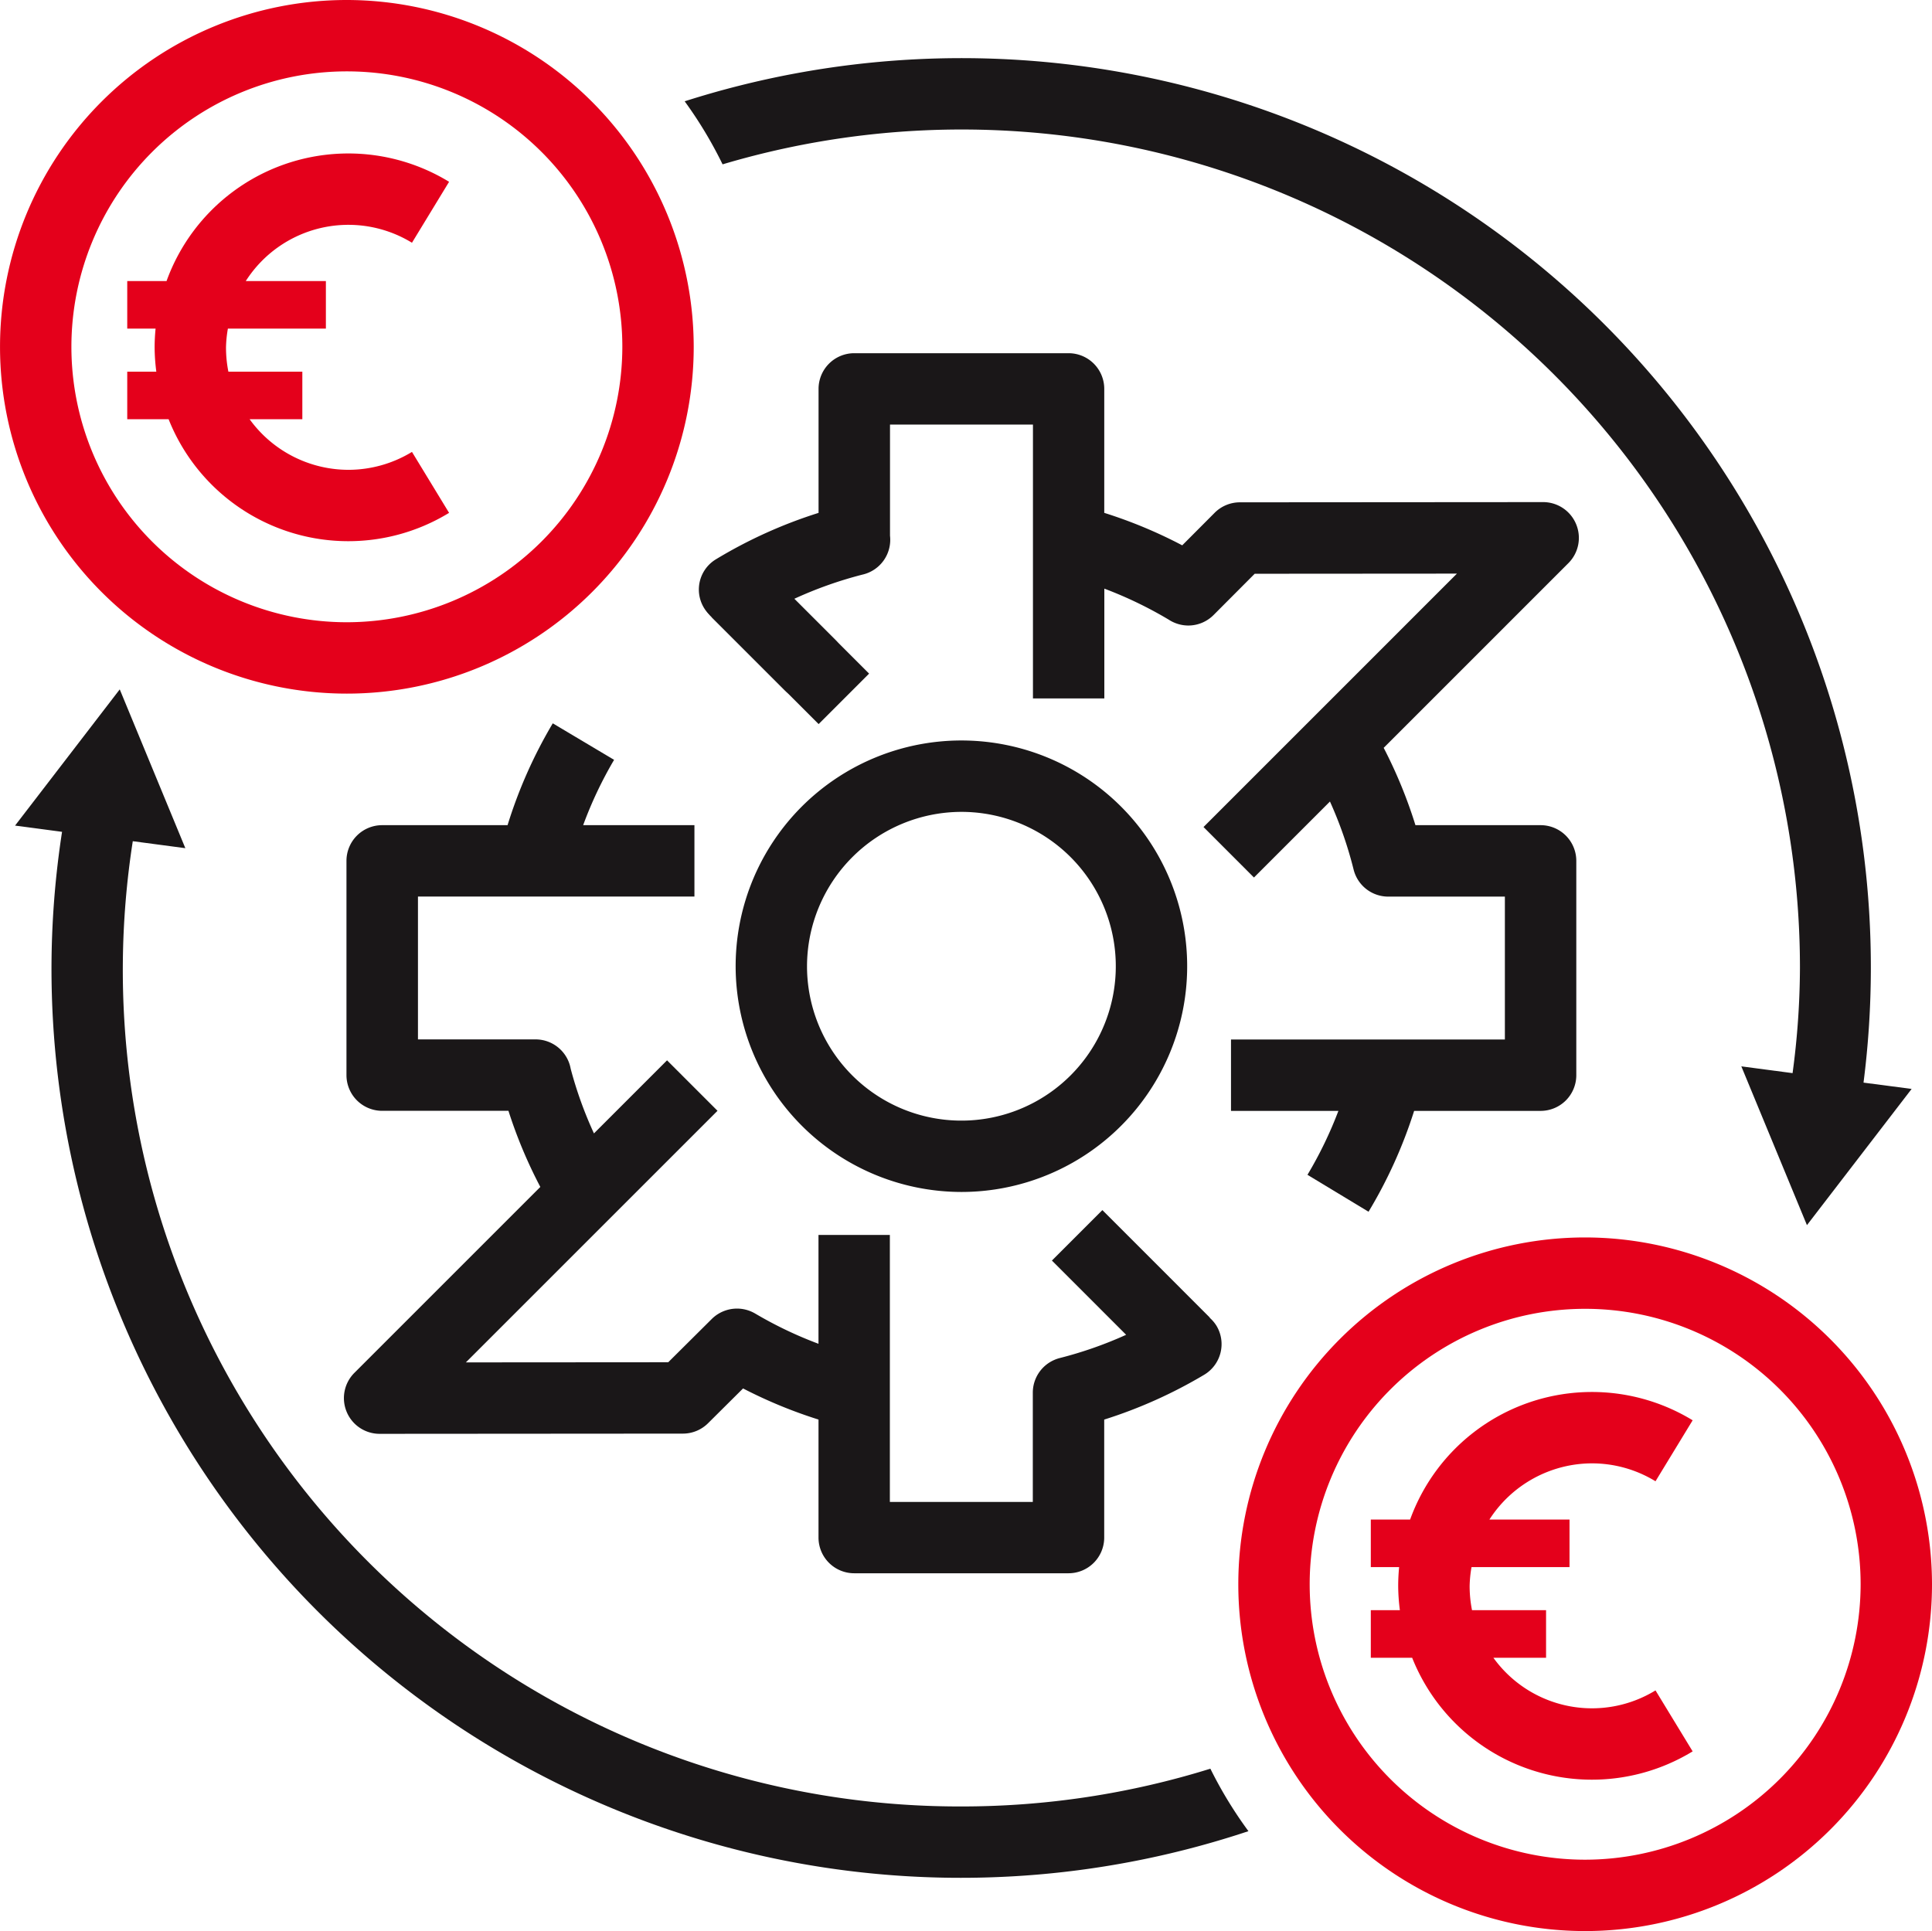
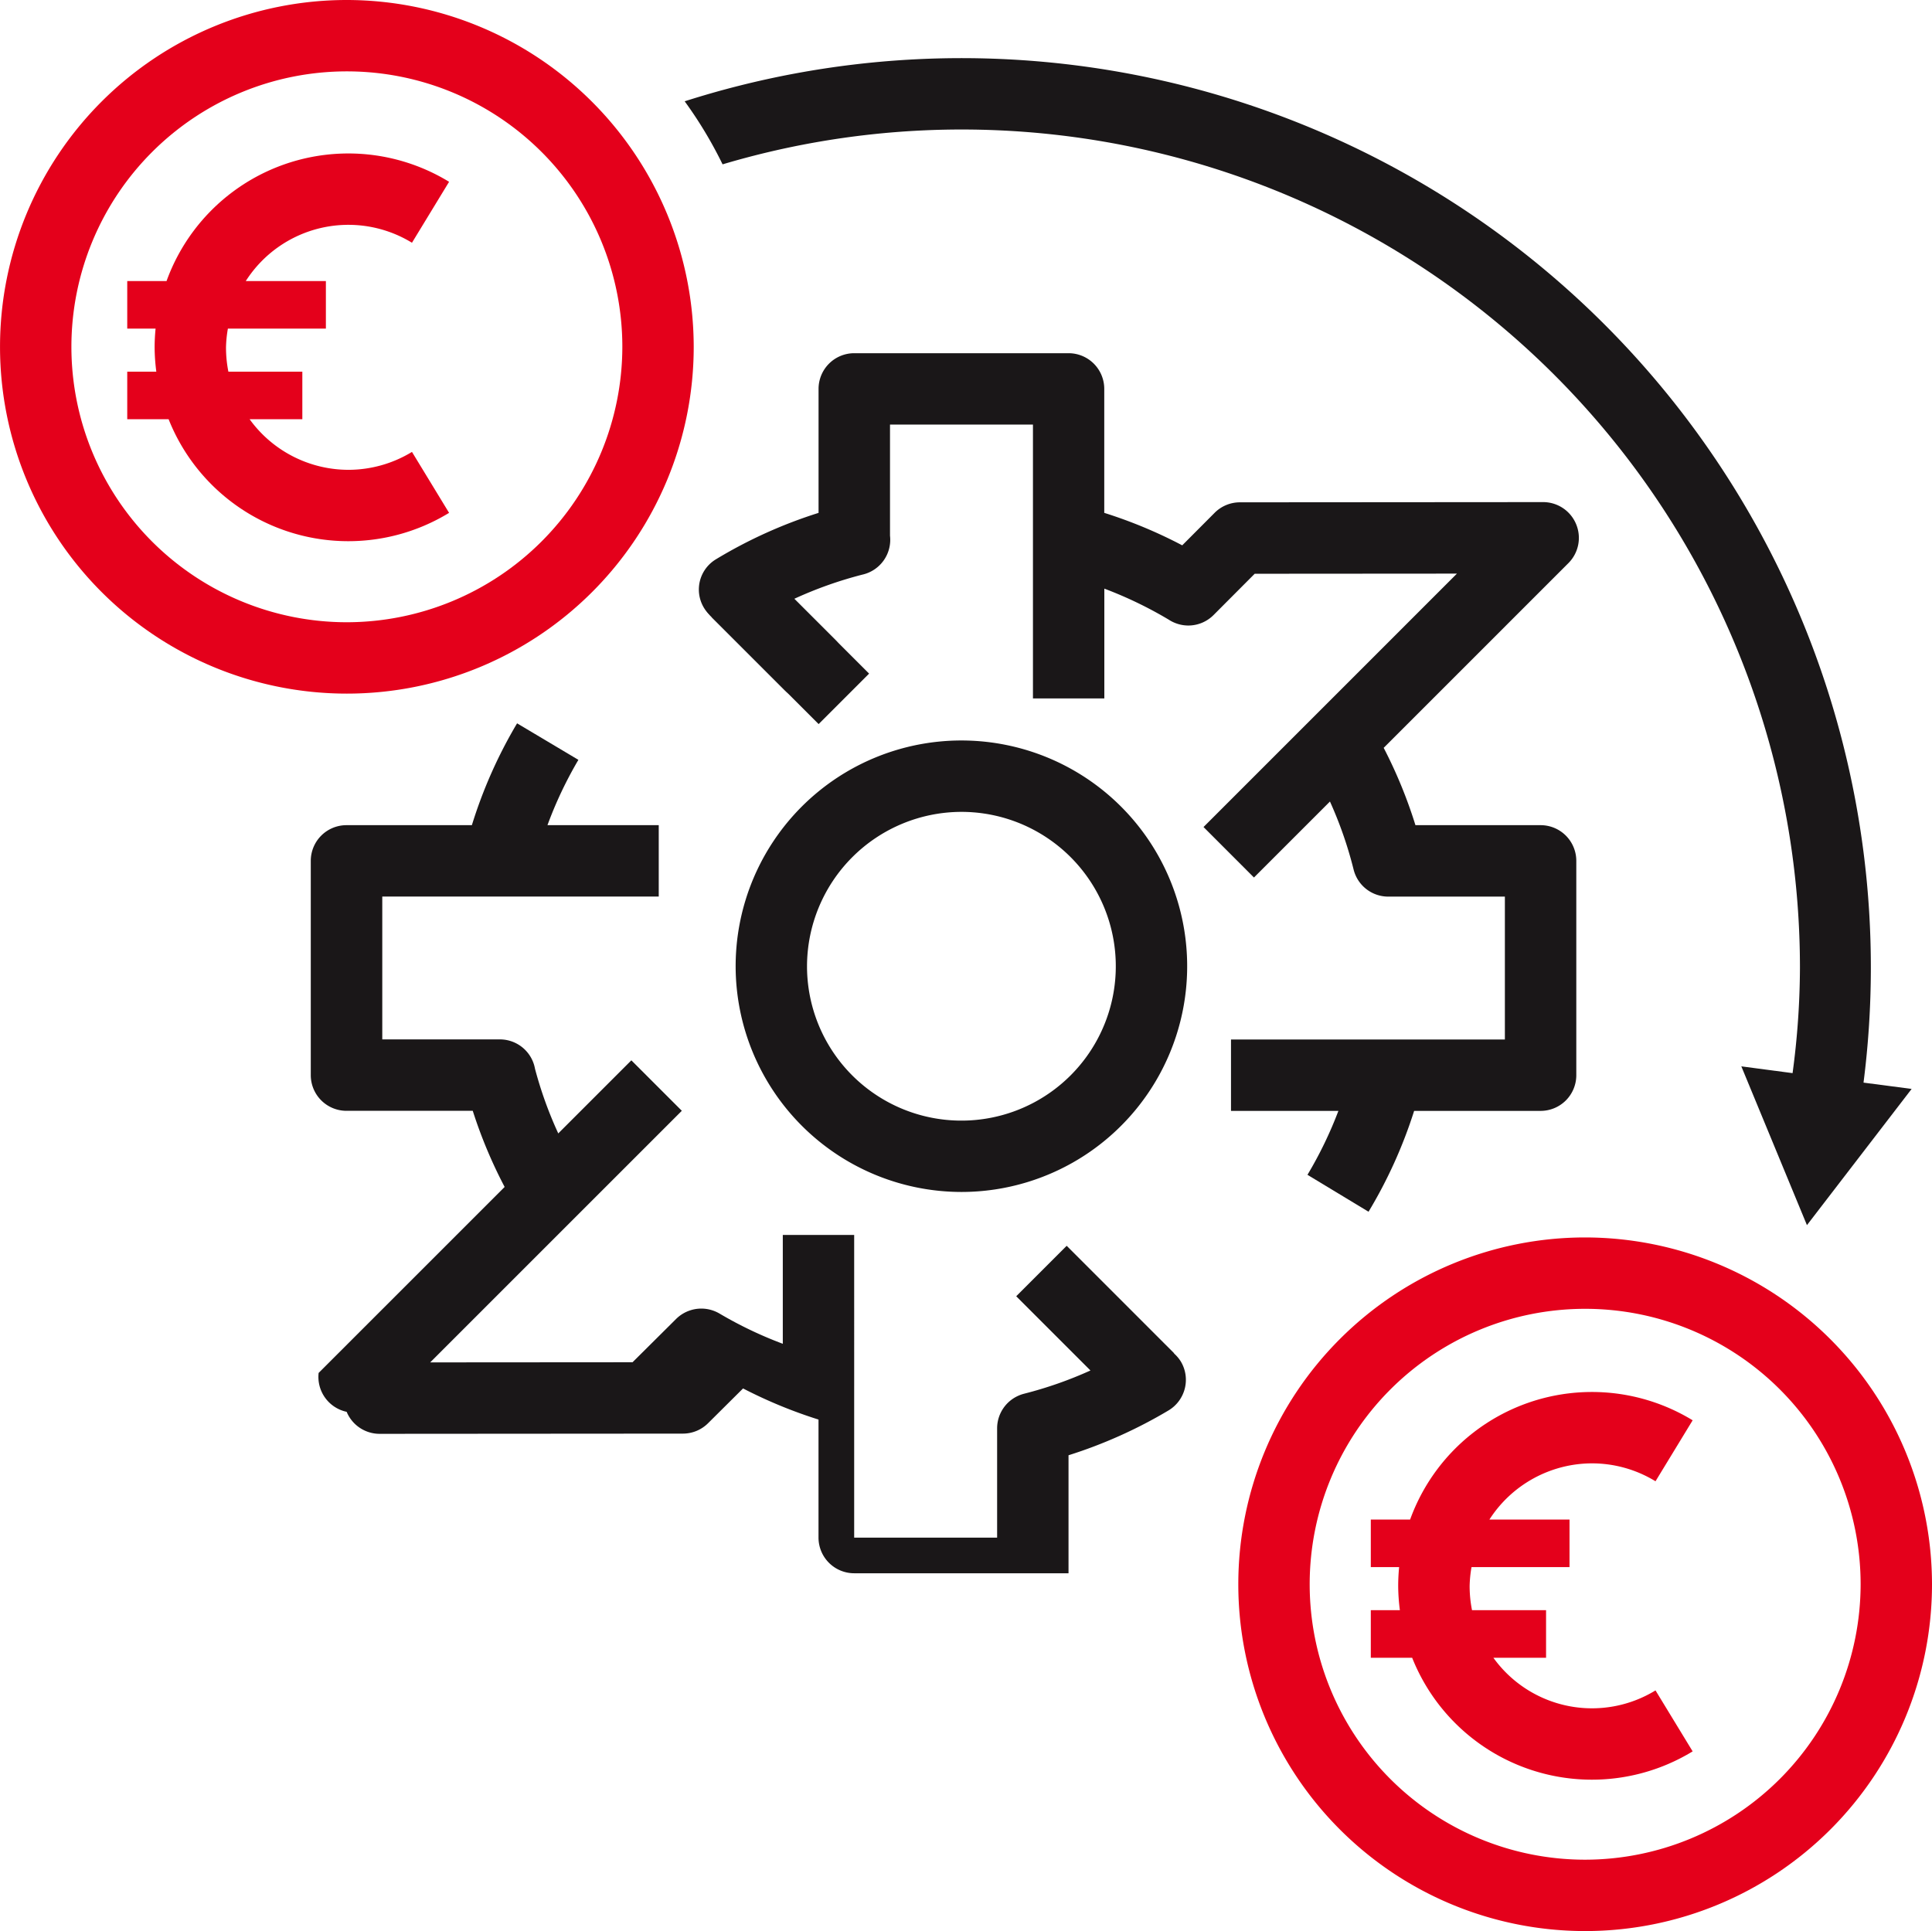
<svg xmlns="http://www.w3.org/2000/svg" width="81.202" height="81.172" viewBox="0 0 81.202 81.172">
  <g id="Group_11" data-name="Group 11" transform="translate(-550.461 -73.114)">
    <g id="Group_9" data-name="Group 9">
      <path id="Path_24" data-name="Path 24" d="M565.04,73.114a14.578,14.578,0,1,0,14.578,14.578A14.6,14.6,0,0,0,565.04,73.114Zm0,26.156a11.578,11.578,0,1,1,11.578-11.578A11.592,11.592,0,0,1,565.04,99.27Z" fill="#e4001b" />
      <path id="Path_25" data-name="Path 25" d="M565.1,92.863a5.133,5.133,0,0,1-4.147-2.126h2.215v-2H560.06a5.229,5.229,0,0,1-.1-1.023,5.088,5.088,0,0,1,.079-.786h4.119v-2h-3.367a5.117,5.117,0,0,1,6.985-1.61l1.56-2.562a8.124,8.124,0,0,0-11.875,4.172h-1.652v2H557c-.025.259-.04.521-.04.786a8.226,8.226,0,0,0,.071,1.023h-1.222v2h1.739a8.127,8.127,0,0,0,11.788,3.935l-1.56-2.562A5.136,5.136,0,0,1,565.1,92.863Z" fill="#e4001b" />
      <path id="Path_26" data-name="Path 26" d="M617.085,125.13a14.578,14.578,0,1,0,14.578,14.578A14.595,14.595,0,0,0,617.085,125.13Zm0,26.156a11.578,11.578,0,1,1,11.578-11.578A11.591,11.591,0,0,1,617.085,151.286Z" fill="#e4001b" />
      <path id="Path_27" data-name="Path 27" d="M617.375,134.626a5.125,5.125,0,0,1,2.667.753l1.561-2.563a8.126,8.126,0,0,0-11.875,4.172h-1.652v2h1.19c-.025.259-.039.521-.039.787a8.226,8.226,0,0,0,.071,1.023h-1.222v2h1.738a8.13,8.13,0,0,0,11.789,3.935l-1.561-2.563a5.106,5.106,0,0,1-6.814-1.372h2.214v-2H612.33a5.151,5.151,0,0,1-.1-1.023,5.089,5.089,0,0,1,.079-.787h4.119v-2h-3.367A5.139,5.139,0,0,1,617.375,134.626Z" fill="#e4001b" />
    </g>
    <line id="Line_5" data-name="Line 5" x2="3.071" y2="3.071" transform="translate(581.437 98.002)" fill="none" stroke="#1a1718" stroke-linecap="round" stroke-linejoin="round" stroke-width="3" />
    <g id="Group_10" data-name="Group 10">
      <path id="Path_28" data-name="Path 28" d="M628.785,118.622a38.22,38.22,0,0,0-49.547-41.25,17.6,17.6,0,0,1,1.593,2.65A35.231,35.231,0,0,1,626.113,113.8a33.777,33.777,0,0,1-.31,4.423l-2.154-.285,2.758,6.675,4.4-5.726Z" fill="#1a1718" />
-       <path id="Path_29" data-name="Path 29" d="M590.868,149.048a35.161,35.161,0,0,1-34.826-40.574l2.209.293-2.757-6.675-4.4,5.726,1.975.262a37.888,37.888,0,0,0-.444,5.723,38.222,38.222,0,0,0,50.308,36.284,17.549,17.549,0,0,1-1.6-2.626A35.117,35.117,0,0,1,590.868,149.048Z" fill="#1a1718" />
      <path id="Path_30" data-name="Path 30" d="M590.868,123.218a9.489,9.489,0,1,0-9.488-9.489A9.5,9.5,0,0,0,590.868,123.218Zm0-15.977a6.489,6.489,0,1,1-6.488,6.488A6.5,6.5,0,0,1,590.868,107.241Z" fill="#1a1718" />
-       <path id="Path_31" data-name="Path 31" d="M565.031,132.46a1.5,1.5,0,0,0,1.386.925h0l12.747-.009a1.5,1.5,0,0,0,1.056-.436l1.472-1.463a19.907,19.907,0,0,0,3.171,1.308v4.961a1.5,1.5,0,0,0,1.5,1.5h9.008a1.5,1.5,0,0,0,1.5-1.5v-4.96a19.9,19.9,0,0,0,4.2-1.883,1.5,1.5,0,0,0,.521-2.057,1.549,1.549,0,0,0-.273-.327c-.012-.012-.015-.028-.027-.039l-1.666-1.667,0,0-2.832-2.832-2.121,2.121,2.834,2.834.286.286a16.779,16.779,0,0,1-2.785.976,1.544,1.544,0,0,0-.229.078,1.5,1.5,0,0,0-.909,1.379v4.593h-6.008V125.025h-3V129.6a16.81,16.81,0,0,1-2.657-1.269,1.534,1.534,0,0,0-.526-.191,1.509,1.509,0,0,0-1.3.415l-1.832,1.821-8.505.006,10.576-10.576-2.121-2.121-3.072,3.072a16.735,16.735,0,0,1-.977-2.714c-.01-.051-.021-.1-.035-.151a1.5,1.5,0,0,0-1.442-1.087h-4.943V110.8h11.62v-3h-4.677a16.867,16.867,0,0,1,1.3-2.746l-2.577-1.535a19.849,19.849,0,0,0-1.9,4.281h-5.271a1.5,1.5,0,0,0-1.5,1.5v9.007a1.5,1.5,0,0,0,1.5,1.5h5.308a19.837,19.837,0,0,0,1.34,3.2l-7.818,7.818A1.5,1.5,0,0,0,565.031,132.46Z" fill="#1a1718" />
+       <path id="Path_31" data-name="Path 31" d="M565.031,132.46a1.5,1.5,0,0,0,1.386.925h0l12.747-.009a1.5,1.5,0,0,0,1.056-.436l1.472-1.463a19.907,19.907,0,0,0,3.171,1.308v4.961a1.5,1.5,0,0,0,1.5,1.5h9.008v-4.96a19.9,19.9,0,0,0,4.2-1.883,1.5,1.5,0,0,0,.521-2.057,1.549,1.549,0,0,0-.273-.327c-.012-.012-.015-.028-.027-.039l-1.666-1.667,0,0-2.832-2.832-2.121,2.121,2.834,2.834.286.286a16.779,16.779,0,0,1-2.785.976,1.544,1.544,0,0,0-.229.078,1.5,1.5,0,0,0-.909,1.379v4.593h-6.008V125.025h-3V129.6a16.81,16.81,0,0,1-2.657-1.269,1.534,1.534,0,0,0-.526-.191,1.509,1.509,0,0,0-1.3.415l-1.832,1.821-8.505.006,10.576-10.576-2.121-2.121-3.072,3.072a16.735,16.735,0,0,1-.977-2.714c-.01-.051-.021-.1-.035-.151a1.5,1.5,0,0,0-1.442-1.087h-4.943V110.8h11.62v-3h-4.677a16.867,16.867,0,0,1,1.3-2.746l-2.577-1.535a19.849,19.849,0,0,0-1.9,4.281h-5.271a1.5,1.5,0,0,0-1.5,1.5v9.007a1.5,1.5,0,0,0,1.5,1.5h5.308a19.837,19.837,0,0,0,1.34,3.2l-7.818,7.818A1.5,1.5,0,0,0,565.031,132.46Z" fill="#1a1718" />
      <path id="Path_32" data-name="Path 32" d="M616.705,95.146a1.5,1.5,0,0,0-1.386-.926h0l-12.747.009a1.5,1.5,0,0,0-1.061.442l-1.361,1.366a19.831,19.831,0,0,0-3.277-1.365V89.461a1.5,1.5,0,0,0-1.5-1.5h-9.008a1.5,1.5,0,0,0-1.5,1.5v5.212a19.846,19.846,0,0,0-4.3,1.943,1.485,1.485,0,0,0-.176,2.437l-.009.01,4.488,4.488,2.121-2.122-3.145-3.144a16.915,16.915,0,0,1,2.86-1.016,1.5,1.5,0,0,0,1.164-1.637V90.961h6.008v11.512h3V97.857a16.99,16.99,0,0,1,2.7,1.3,1.52,1.52,0,0,0,.831.251,1.5,1.5,0,0,0,1.061-.442l1.728-1.734,8.5-.006-10.651,10.652L603.165,110l3.194-3.194a16.808,16.808,0,0,1,.993,2.855,1.5,1.5,0,0,0,1.459,1.142h4.9v6.007H602.2v3h4.514a16.932,16.932,0,0,1-1.3,2.687l2.567,1.552a19.853,19.853,0,0,0,1.916-4.239h5.316a1.5,1.5,0,0,0,1.5-1.5V109.3a1.5,1.5,0,0,0-1.5-1.5h-5.261a19.854,19.854,0,0,0-1.335-3.251l7.767-7.767A1.5,1.5,0,0,0,616.705,95.146Z" fill="#1a1718" />
    </g>
  </g>
</svg>